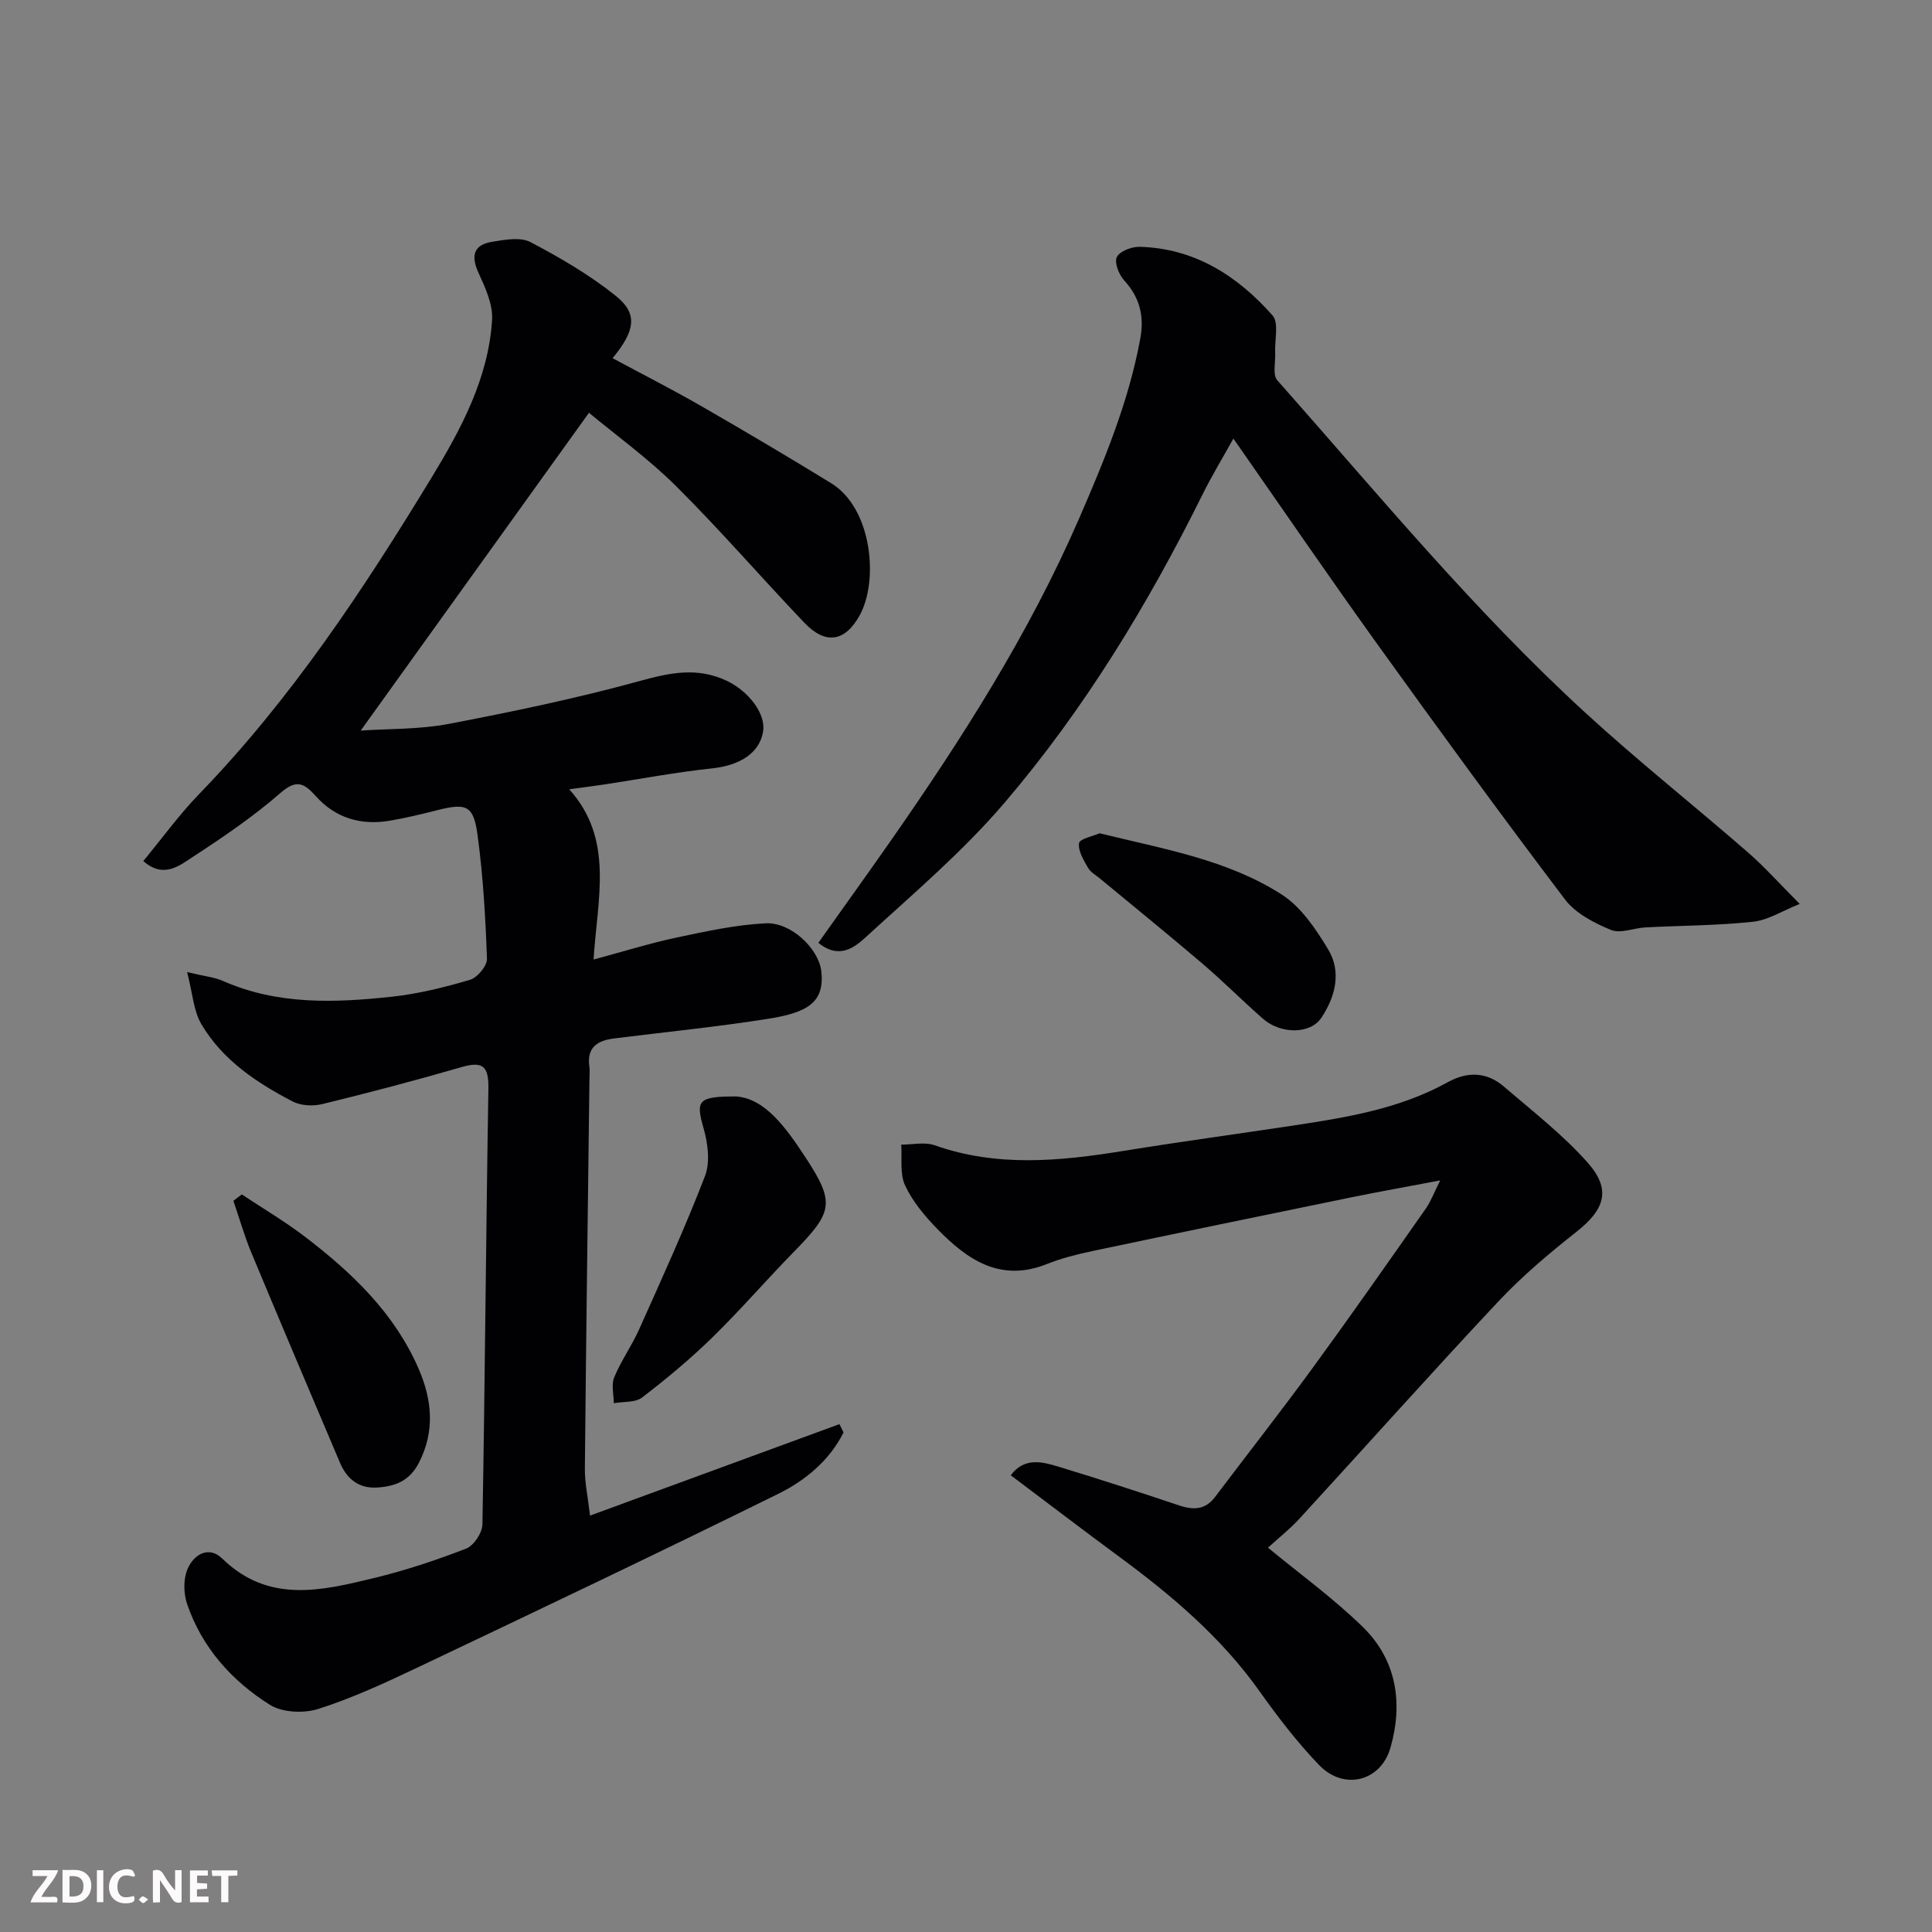
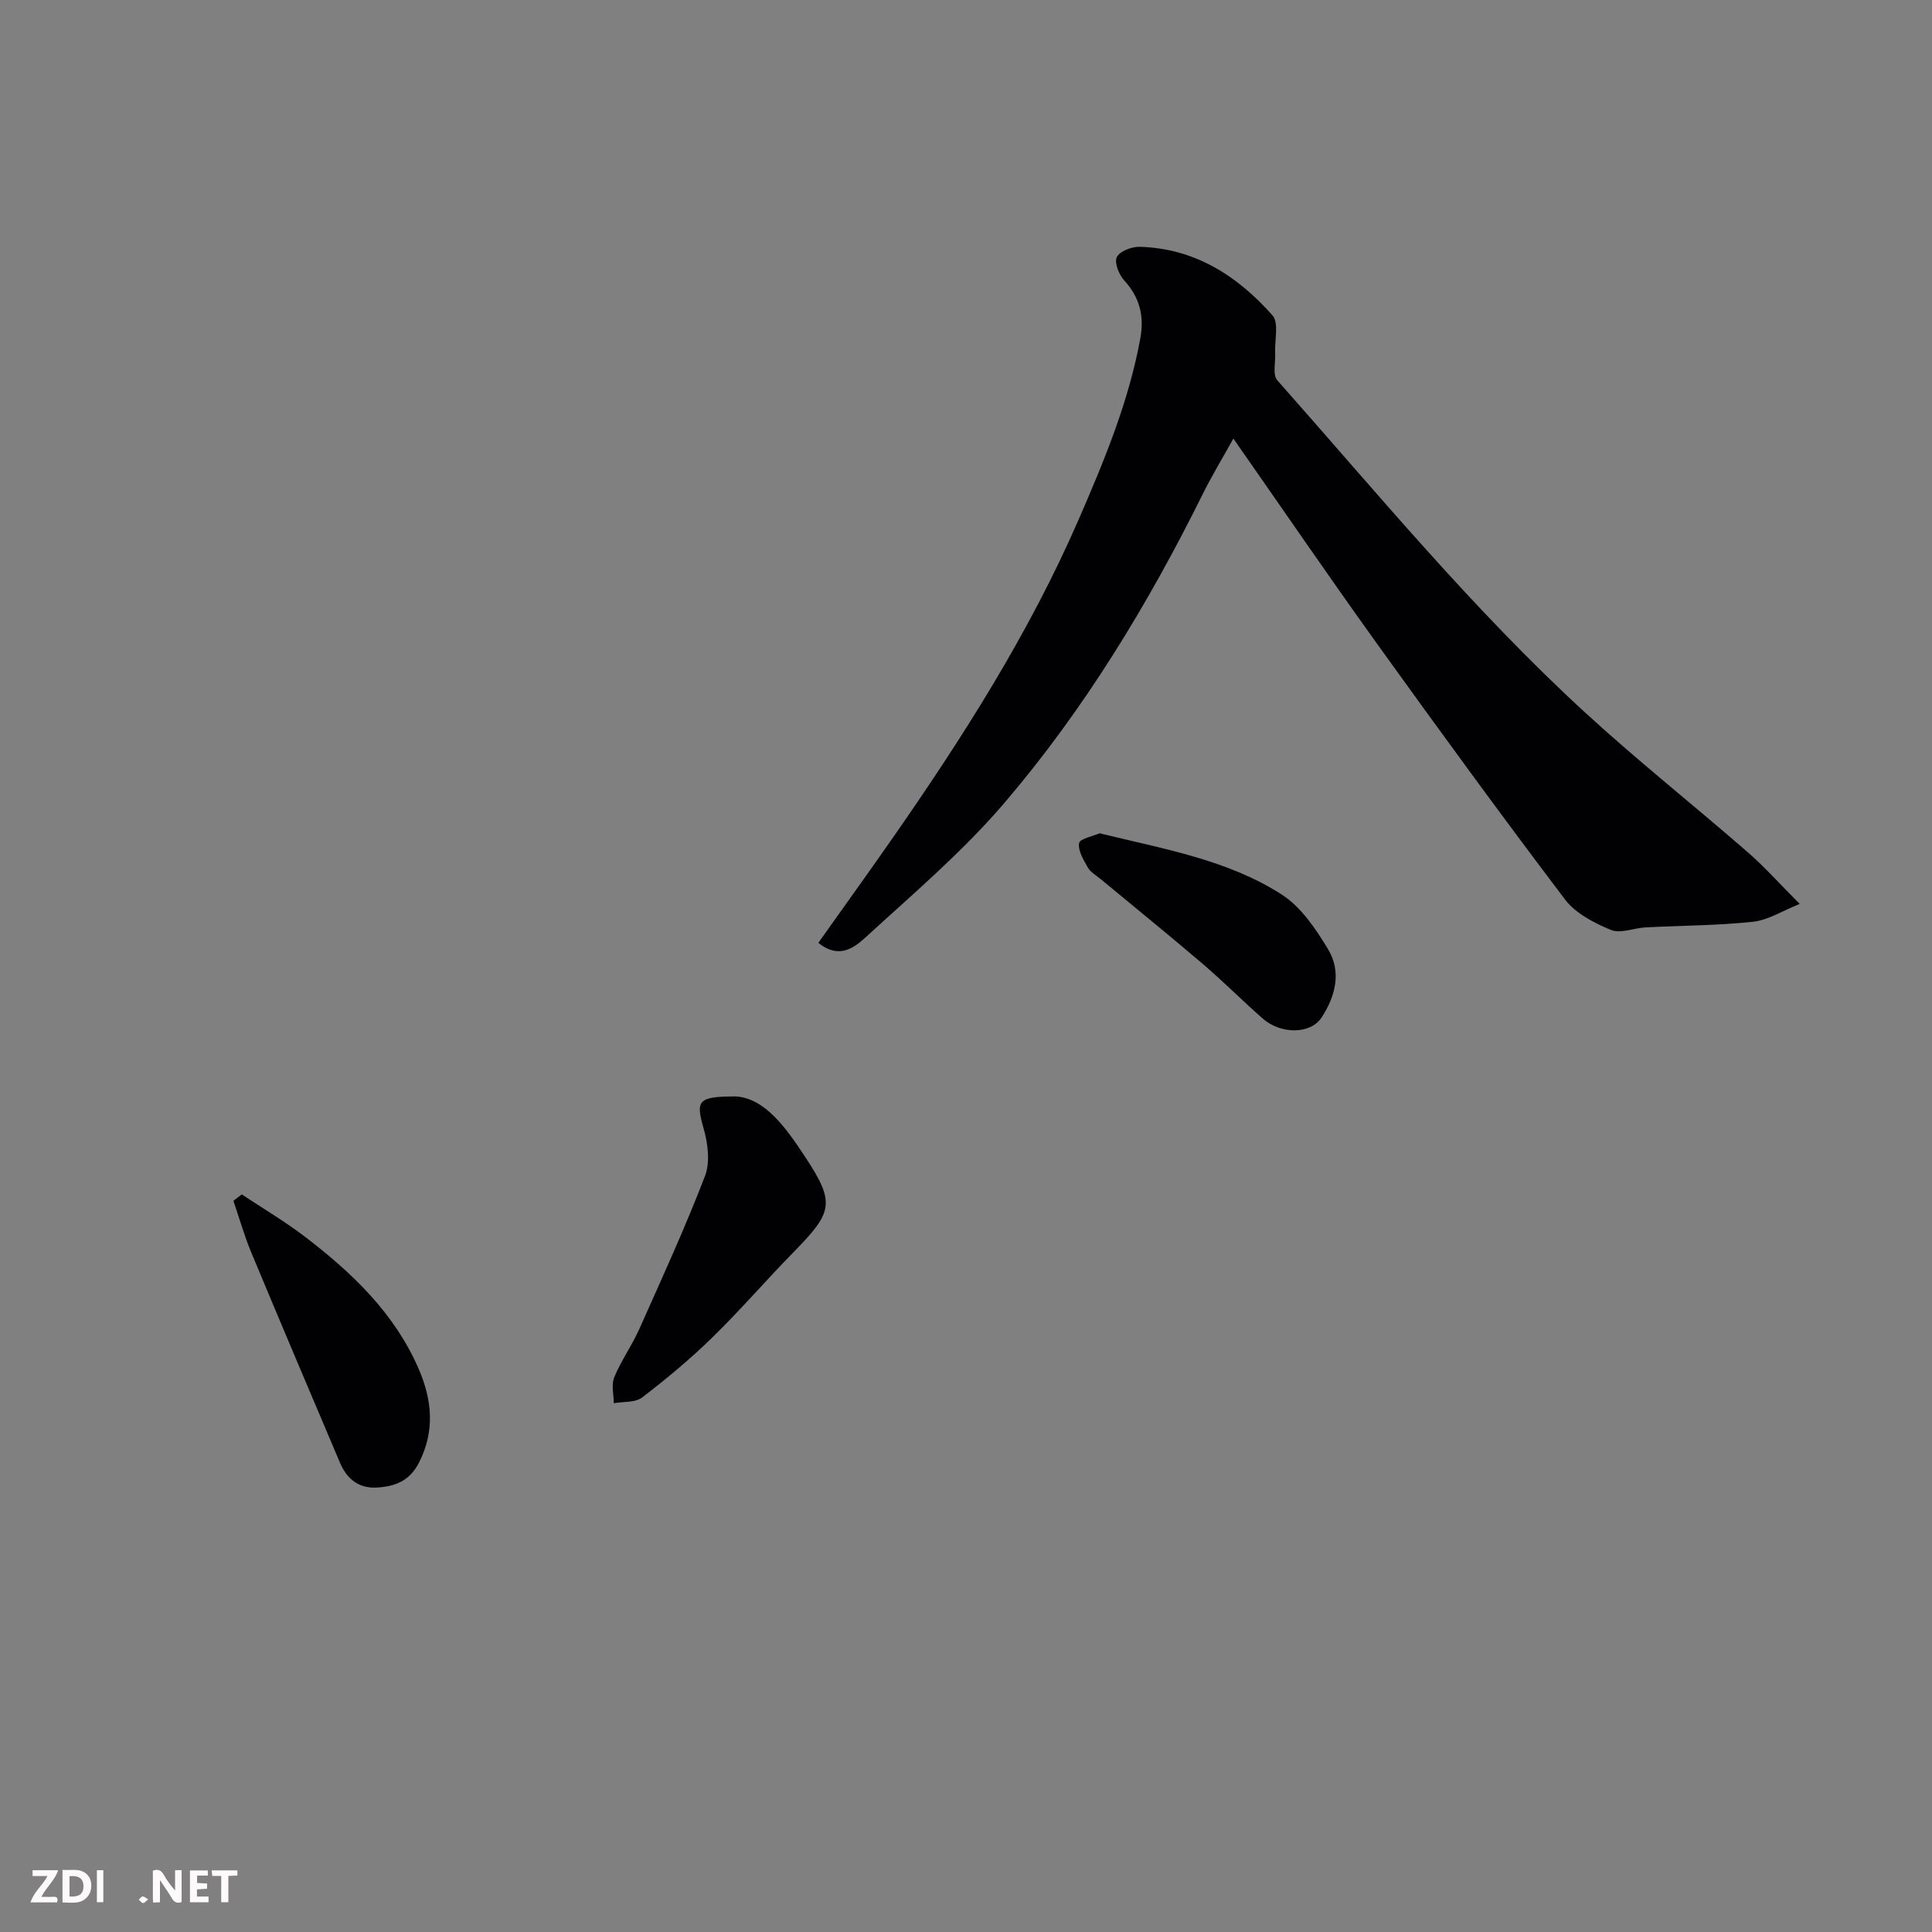
<svg xmlns="http://www.w3.org/2000/svg" enable-background="new 0 0 400 400" viewBox="0 0 400 400">
  <rect x="0" y="0" width="400" height="400" fill="#808080" stroke="none" />
-   <path d="m38.74 201.26c3.78.91 5.74 1.08 7.44 1.84 11.3 4.99 23.13 4.53 34.94 3.26 5.47-.59 10.9-1.94 16.19-3.5 1.53-.45 3.56-2.9 3.51-4.37-.3-8.53-.8-17.09-1.94-25.55-.83-6.21-2.3-6.72-8.31-5.21-3.32.84-6.65 1.65-10.02 2.21-5.92.97-11.13-.6-15.19-5.13-2.29-2.55-3.9-3.6-7.23-.69-5.64 4.92-11.9 9.18-18.19 13.28-2.78 1.81-6.05 4.58-10.27.87 3.87-4.68 7.41-9.58 11.56-13.87 19.05-19.68 34.04-42.36 48.16-65.58 6.05-9.95 11.76-20.54 12.49-32.62.19-3.18-1.41-6.64-2.8-9.69-1.64-3.59-1.03-5.84 2.86-6.46 2.6-.42 5.81-1.02 7.9.08 6.15 3.23 12.26 6.8 17.66 11.13 4.6 3.7 4.04 7.17-.67 12.9 6.17 3.32 12.35 6.46 18.36 9.92 9.04 5.2 18.03 10.52 26.92 15.98 8.45 5.19 9.9 20.24 5.8 27.48-3.06 5.4-7.05 5.93-11.38 1.39-8.91-9.34-17.36-19.13-26.5-28.23-5.78-5.75-12.49-10.58-18.09-15.24-15.72 21.89-31.29 43.57-47.26 65.8 5.76-.4 12.13-.22 18.25-1.39 13.25-2.53 26.5-5.3 39.5-8.87 6.25-1.72 11.89-2.94 18.01-.06 4.47 2.11 8.11 6.73 7.56 10.44-.67 4.49-4.79 7.09-10.54 7.7-7.47.79-14.87 2.2-22.3 3.33-2.11.32-4.22.58-7.31 1 9.31 10.33 5.85 22.51 5.04 35.25 6.26-1.68 11.64-3.37 17.14-4.54 6.09-1.29 12.26-2.64 18.45-2.96 5.34-.28 11.04 5.32 11.56 9.91.71 6.36-2.69 8.53-10.82 9.83-10.67 1.7-21.43 2.76-32.16 4.11-3.38.43-5.61 1.87-5.04 5.78.12.82.03 1.66.02 2.5-.33 26.93-.7 53.86-.95 80.8-.03 2.89.62 5.78 1.07 9.7 17.67-6.48 34.66-12.71 51.64-18.94.28.57.56 1.14.85 1.72-2.91 5.8-7.88 9.92-13.46 12.68-24.89 12.29-49.95 24.21-75.02 36.12-6.62 3.14-13.33 6.24-20.29 8.45-3 .96-7.44.75-10.01-.86-7.88-4.96-14.05-11.84-17.13-20.86-.73-2.16-.8-5.04.03-7.11 1.25-3.1 4.4-5.08 7.26-2.29 9.6 9.34 20.57 6.64 31.46 4 6.46-1.56 12.82-3.68 19.02-6.08 1.58-.61 3.34-3.26 3.37-5 .54-30.09.73-60.2 1.24-90.29.08-4.76-1.31-5.64-5.66-4.37-9.52 2.76-19.11 5.28-28.74 7.63-1.91.47-4.43.34-6.13-.54-7.47-3.89-14.52-8.58-18.9-16.01-1.61-2.7-1.78-6.24-2.95-10.78z" fill="#010103" />
  <path d="m169.43 195.2c5.05-7.12 10.07-14.09 14.99-21.13 14.77-21.17 28.62-42.85 38.97-66.66 5.27-12.14 10.3-24.26 12.7-37.34.84-4.6-.1-8.47-3.32-11.99-1.1-1.2-2.1-3.7-1.55-4.84.59-1.22 3.07-2.18 4.7-2.14 11.4.29 20.28 6 27.54 14.2 1.36 1.54.42 5.1.55 7.73.1 1.94-.57 4.57.44 5.7 20.73 23.41 40.64 47.61 63.74 68.8 10.9 10 22.51 19.21 33.67 28.92 3.51 3.05 6.61 6.55 10.75 10.7-3.59 1.43-6.54 3.36-9.67 3.69-7.38.79-14.85.78-22.28 1.17-2.41.13-5.17 1.34-7.14.52-3.47-1.44-7.31-3.41-9.49-6.29-13.22-17.45-26.12-35.14-38.9-52.92-9.99-13.9-19.65-28.03-29.77-42.52-2.25 4.05-4.5 7.76-6.42 11.64-11.3 22.77-24.46 44.43-40.95 63.75-8.63 10.11-18.91 18.83-28.75 27.85-2.26 2.05-5.46 4.7-9.81 1.16z" fill="#010103" />
-   <path d="m209.26 305.44c2.84-3.78 6.49-2.81 9.89-1.78 8.4 2.55 16.75 5.27 25.07 8.05 2.92.97 5.35.86 7.33-1.76 6.8-9 13.76-17.88 20.41-26.99 7.89-10.81 15.56-21.79 23.25-32.75 1.01-1.44 1.63-3.16 2.97-5.82-6.94 1.32-12.98 2.39-18.97 3.62-17.71 3.63-35.42 7.29-53.1 11.02-3.17.67-6.37 1.48-9.37 2.68-9.62 3.84-16.47-.89-22.66-7.25-2.6-2.67-5.13-5.69-6.69-9.02-1.13-2.42-.6-5.61-.8-8.46 2.32.01 4.86-.59 6.93.14 12.91 4.56 25.89 3.29 38.97 1.18 11.78-1.91 23.6-3.51 35.4-5.29 10.98-1.66 21.93-3.46 31.83-8.94 4.11-2.28 8.11-2.15 11.66.9 5.91 5.09 12.17 9.93 17.32 15.73 4.96 5.6 3.55 9.7-2.27 14.3-5.68 4.48-11.28 9.2-16.22 14.46-13.9 14.81-27.42 29.98-41.16 44.95-1.99 2.17-4.33 4.01-6.53 6.02 6.47 5.34 13.47 10.41 19.6 16.38 7.03 6.85 8.4 15.76 5.77 25-2 7.04-9.66 8.95-14.79 3.62-4.53-4.71-8.55-9.96-12.34-15.29-7.93-11.17-18.17-19.83-29.07-27.86-7.5-5.53-14.89-11.18-22.43-16.84z" fill="#010103" />
  <path d="m152.45 227.01c5.96.44 10.29 6.49 14.23 12.48 6.3 9.58 5.78 11.42-2.38 19.75-5.67 5.79-10.97 11.95-16.76 17.61-4.57 4.47-9.52 8.59-14.59 12.48-1.42 1.09-3.89.83-5.87 1.19-.01-1.81-.55-3.83.09-5.37 1.42-3.44 3.65-6.54 5.17-9.95 4.7-10.51 9.49-20.98 13.62-31.71 1.1-2.86.6-6.77-.29-9.88-1.62-5.72-1.31-6.63 6.78-6.6z" fill="#010103" />
  <path d="m50.06 247.29c4.39 2.92 8.96 5.61 13.14 8.81 9.74 7.45 18.54 15.85 23.5 27.36 2.73 6.32 3.41 12.78.04 19.37-1.95 3.82-4.98 4.93-8.71 5.15-3.75.22-6.21-1.78-7.63-5.11-6.16-14.52-12.33-29.03-18.39-43.59-1.44-3.47-2.47-7.11-3.69-10.67.58-.45 1.16-.89 1.74-1.32z" fill="#010103" />
  <path d="m227.66 172.52c13.28 3.27 26.47 5.46 37.73 12.7 4 2.57 7.05 7.13 9.59 11.34 2.81 4.66 1.5 9.77-1.39 14.14-2.29 3.46-8.41 3.46-12.13.2-4.22-3.7-8.19-7.7-12.46-11.35-6.98-5.96-14.12-11.74-21.19-17.6-.89-.74-2.02-1.36-2.56-2.3-.9-1.59-2.09-3.51-1.84-5.09.15-.91 2.86-1.42 4.25-2.04z" fill="#010103" />
  <g fill="#fcfafa">
    <path d="m37.59 393.81c-.92.31-1.52.05-2-.78-.7-1.2-1.52-2.34-2.47-3.78v4.59c-.55.03-.95.05-1.41.07-.03-.37-.06-.64-.06-.91 0-1.91 0-3.81 0-5.7 1.13-.41 1.77-.03 2.29.91.62 1.11 1.38 2.14 2.31 3.19v-4.2h1.35v6.61z" />
    <path d="m12.94 393.88v-6.75c1.9.19 3.93-.54 5.37 1.29.8 1.01.78 2.88.03 3.97-1.37 1.97-3.4 1.51-5.4 1.49m1.45-1.22c2.04.12 2.92-.58 2.89-2.21-.03-1.51-.98-2.19-2.89-2z" />
    <path d="m11.81 393.87h-5.49c.68-2.18 2.47-3.48 3.51-5.45h-3.08v-1.21h5.29c-.71 2.13-2.44 3.48-3.47 5.51.86 0 1.63.04 2.39-.01.79-.05 1.14.21.85 1.16" />
    <path d="m39.33 393.86v-6.61h3.7v1.07h-2.22v1.52c.68.04 1.34.09 2.07.13v1.07c-.72.05-1.38.09-2.1.14v1.48h2.4v1.19h-3.84z" />
-     <path d="m27.71 388.56c-1.15-.3-2.46-.61-3.1.64-.37.73-.41 1.93-.06 2.67.63 1.35 1.99.93 3.17.68.35.94-.01 1.32-.93 1.46-1.62.25-3.05-.27-3.76-1.48-.73-1.24-.6-3.03.31-4.17.88-1.11 2.71-1.7 4-1.16.32.13.44.74.65 1.12-.1.08-.19.16-.28.24" />
    <path d="m49.15 387.24v1.07c-.59.02-1.17.05-1.87.08v5.44h-1.48v-5.44h-1.85c-.05-.4-.08-.73-.13-1.15z" />
    <path d="m20.06 387.21h1.33v6.62h-1.33z" />
    <path d="m30.68 393.25c-.49.38-.8.79-1.05.76-.32-.05-.6-.45-.9-.7.26-.24.51-.64.8-.67.29-.04.62.3 1.15.61" />
  </g>
</svg>